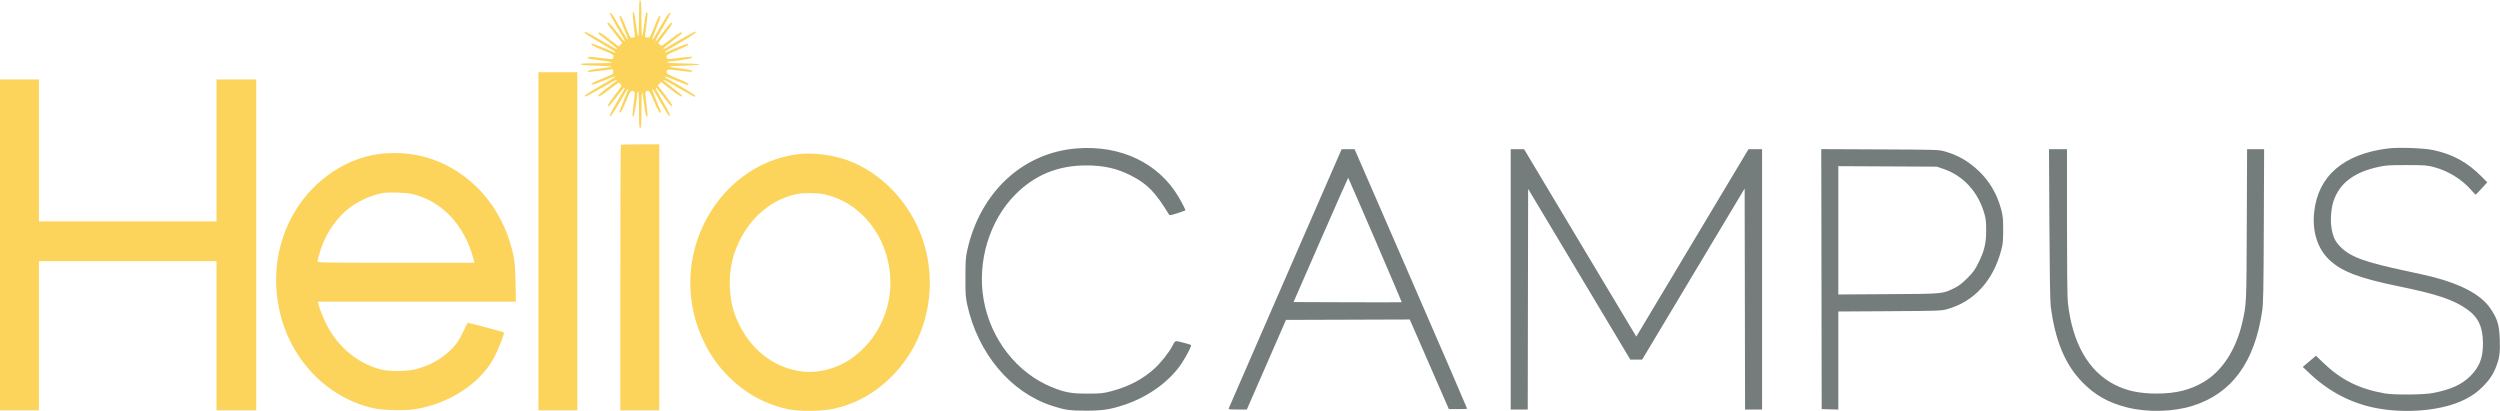
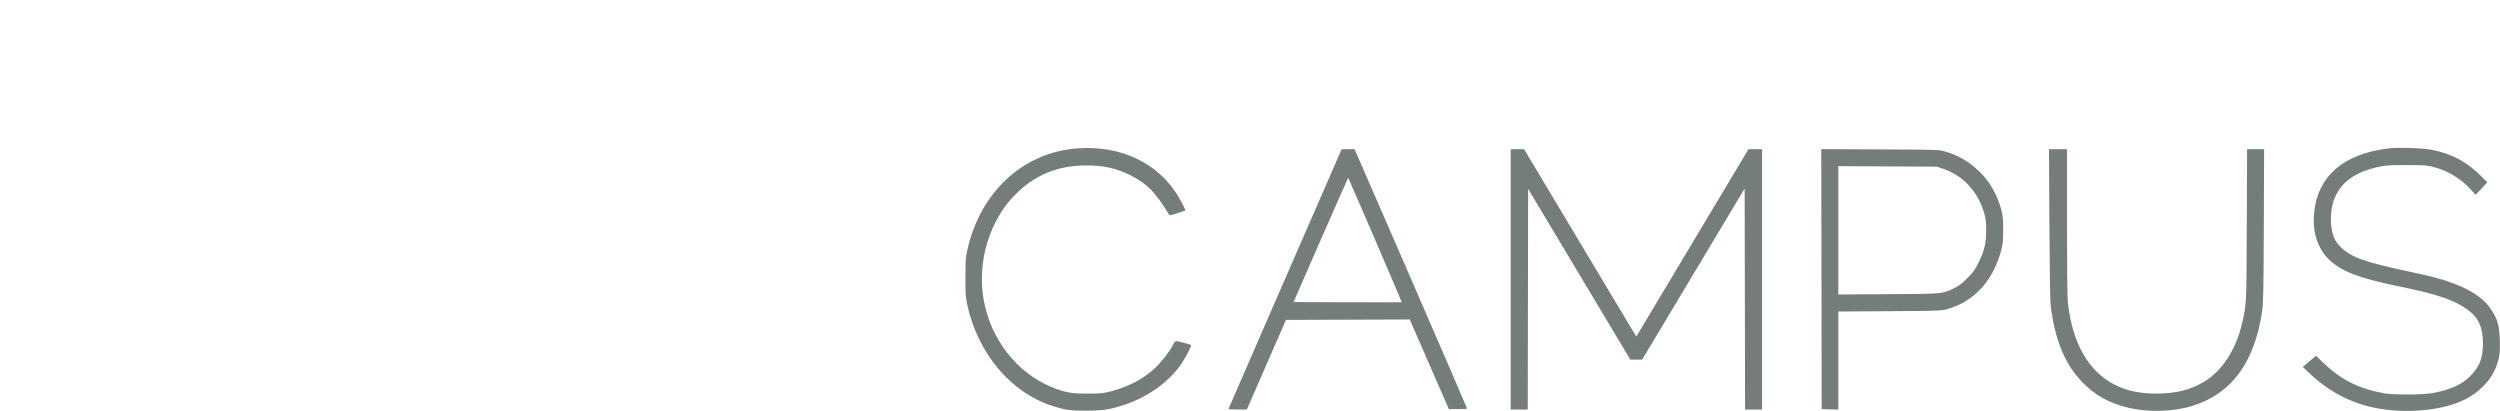
<svg xmlns="http://www.w3.org/2000/svg" width="3083" height="507" viewBox="0 0 3083 507" version="1.1">
  <path d="M 1328 183.008 C 1261.223 188.248, 1208.738 237.010, 1192.813 308.605 C 1190.898 317.217, 1190.607 321.547, 1190.571 342 C 1190.535 362.842, 1190.788 366.671, 1192.806 375.857 C 1206.004 435.929, 1246.244 483.859, 1297.424 500.467 C 1313.373 505.643, 1319.529 506.506, 1340 506.440 C 1360.368 506.374, 1369.408 504.947, 1387.170 498.996 C 1416.662 489.116, 1442.998 469.850, 1457.606 447.471 C 1463.997 437.679, 1469.715 426.381, 1468.761 425.428 C 1468.433 425.100, 1463.979 423.767, 1458.862 422.465 C 1448.576 419.848, 1449.466 419.537, 1445.504 427.130 C 1441.628 434.557, 1431.497 447.367, 1424.225 454.035 C 1409.582 467.460, 1392.289 476.638, 1371 482.284 C 1360.269 485.130, 1358.296 485.338, 1341.500 485.386 C 1321.268 485.444, 1313.642 484.093, 1297.529 477.596 C 1254.097 460.083, 1221.407 418.165, 1212.957 369.151 C 1204.934 322.616, 1220.053 272.414, 1251.796 240.189 C 1275.767 215.853, 1304.492 204, 1339.500 204 C 1361.280 204, 1377.717 207.738, 1395 216.622 C 1415.066 226.937, 1424.755 236.913, 1441.738 264.749 C 1442.322 265.706, 1444.720 265.279, 1451.996 262.920 C 1457.218 261.227, 1461.636 259.697, 1461.813 259.520 C 1462.248 259.085, 1457.579 249.853, 1453.205 242.500 C 1428.460 200.908, 1381.890 178.780, 1328 183.008 M 2945 183.051 C 2890.192 189.860, 2858.702 216.888, 2853.875 261.267 C 2851.246 285.429, 2857.780 306.272, 2872.365 320.257 C 2887.453 334.723, 2908.899 342.958, 2957.500 352.948 C 3005.910 362.899, 3025.658 369.543, 3042.649 381.595 C 3056.421 391.364, 3062 403.544, 3062 423.839 C 3062 441.319, 3057.668 452.482, 3046.577 463.582 C 3035.879 474.288, 3022.702 480.311, 3000.500 484.644 C 2989.086 486.872, 2952.456 487.199, 2941 485.175 C 2908.998 479.523, 2886.655 468.308, 2864.295 446.673 L 2856.091 438.734 2847.923 445.617 L 2839.755 452.500 2849.001 461.201 C 2871.914 482.764, 2898.869 496.899, 2928.555 502.919 C 2966.738 510.663, 3012.805 506.369, 3039.783 492.552 C 3049.380 487.636, 3054.552 483.934, 3061.760 476.820 C 3069.592 469.090, 3074.545 461.731, 3078.093 452.556 C 3082.381 441.468, 3083.312 434.699, 3082.743 418.768 C 3082.074 400.024, 3079.704 392.498, 3070.278 379.185 C 3059.032 363.302, 3034.725 350.308, 2999.586 341.393 C 2994.039 339.986, 2980.050 336.832, 2968.500 334.384 C 2916.327 323.328, 2898.773 316.963, 2886.454 304.634 C 2879.298 297.473, 2876.456 291.083, 2874.898 278.658 C 2873.771 269.670, 2874.987 256.099, 2877.627 248.211 C 2885.070 225.964, 2902.724 212.470, 2933.077 205.827 C 2942.385 203.790, 2946.122 203.550, 2968 203.583 C 2991.153 203.618, 2993.026 203.762, 3002.064 206.205 C 3019.411 210.894, 3036.280 221.350, 3047.540 234.392 C 3050.203 237.477, 3052.633 239.992, 3052.941 239.982 C 3053.248 239.972, 3056.602 236.561, 3060.394 232.402 L 3067.288 224.841 3060.394 217.861 C 3042.820 200.068, 3024.722 190.164, 3000.312 184.984 C 2988.972 182.578, 2957.630 181.482, 2945 183.051 M 1585.269 342.760 C 1547.192 430.067, 1515.756 502.288, 1515.412 503.250 C 1514.839 504.851, 1515.758 505, 1526.199 505 L 1537.612 505 1561.748 449.750 L 1585.883 394.500 1662.196 394.244 L 1738.509 393.988 1762.628 449.244 L 1786.746 504.500 1797.873 504.500 C 1803.993 504.500, 1809.112 504.270, 1809.250 503.988 C 1809.388 503.707, 1778.225 431.596, 1740 343.742 L 1670.500 184.008 1662.500 184.014 L 1654.500 184.020 1585.269 342.760 M 1863 344.500 L 1863 505 1873.496 505 L 1883.993 505 1884.246 368.961 L 1884.500 232.921 1947.524 338.211 L 2010.547 443.500 2017.813 443.500 L 2025.078 443.500 2088.289 337.997 L 2151.500 232.494 2151.754 368.747 L 2152.007 505 2162.504 505 L 2173 505 2173 344.500 L 2173 184 2164.616 184 L 2156.232 184 2087.054 299.541 L 2017.875 415.081 1961.686 321.291 C 1930.782 269.706, 1899.654 217.713, 1892.512 205.750 L 1879.527 184 1871.263 184 L 1863 184 1863 344.500 M 2246.247 344.207 L 2246.500 504.500 2256.750 504.785 L 2267 505.070 2267 444.607 L 2267 384.145 2330.250 383.761 C 2391.827 383.388, 2393.712 383.319, 2401.500 381.166 C 2434.142 372.141, 2457.793 346.408, 2467.760 309.074 C 2469.996 300.699, 2470.316 297.496, 2470.316 283.500 C 2470.316 269.529, 2469.994 266.294, 2467.776 257.989 C 2462.823 239.441, 2453.550 223.554, 2440.318 210.946 C 2427.662 198.887, 2414.453 191.257, 2398.500 186.793 C 2390.608 184.584, 2389.529 184.550, 2318.247 184.234 L 2245.994 183.914 2246.247 344.207 M 2527.303 276.250 C 2527.630 337.177, 2528.189 371.556, 2528.951 377.500 C 2534.380 419.868, 2546.431 449.031, 2567.573 470.963 C 2583.128 487.098, 2599.793 496.545, 2623.086 502.430 C 2648.204 508.776, 2680.140 507.977, 2704.114 500.404 C 2752.158 485.227, 2780.268 446.966, 2789.635 384 C 2791.132 373.938, 2791.394 360.711, 2791.729 278.250 L 2792.112 184 2781.612 184 L 2771.113 184 2770.741 276.750 C 2770.342 376.205, 2770.384 375.334, 2764.990 398.500 C 2757.265 431.682, 2740.034 457.951, 2717.269 471.253 C 2700.514 481.042, 2683.329 485.263, 2660 485.320 C 2638.684 485.371, 2623.051 482.120, 2608 474.506 C 2575.466 458.046, 2555.533 423.055, 2550.058 372.789 C 2549.394 366.698, 2549 329.705, 2549 273.539 L 2549 184 2537.905 184 L 2526.810 184 2527.303 276.250 M 2267 284.024 L 2267 363.148 2328.750 362.755 C 2397.379 362.319, 2395.234 362.515, 2410 355.310 C 2415.700 352.529, 2419.562 349.590, 2426.091 343.065 C 2433.432 335.729, 2435.435 332.953, 2439.854 323.990 C 2447.177 309.137, 2449.238 300.552, 2449.332 284.500 C 2449.393 273.999, 2448.990 270.028, 2447.233 263.843 C 2439.506 236.649, 2421.232 216.619, 2396.500 208.238 L 2388.500 205.526 2327.750 205.213 L 2267 204.900 2267 284.024 M 1628.744 295.736 L 1595.183 372.500 1661.751 372.757 C 1698.363 372.899, 1728.467 372.866, 1728.649 372.685 C 1728.938 372.396, 1663.314 219.981, 1662.588 219.255 C 1662.433 219.100, 1647.203 253.516, 1628.744 295.736" stroke="none" fill="#747c7c" fill-rule="evenodd" />
-   <path d="M 788.639 0.694 C 788.288 1.046, 788 11.158, 788 23.167 C 788 35.297, 787.603 45, 787.108 45 C 786.617 45, 785.413 38.712, 784.433 31.026 C 783.452 23.340, 782.303 16.491, 781.879 15.805 C 779.900 12.602, 779.757 17.241, 781.424 30.576 C 782.423 38.561, 783.072 45.261, 782.868 45.466 C 782.663 45.670, 781.357 46.123, 779.965 46.473 C 777.525 47.085, 777.238 46.621, 771.967 33.570 C 768.960 26.124, 765.938 19.814, 765.250 19.548 C 763.197 18.751, 763.800 21.630, 767.606 30.807 C 777.431 54.494, 776.777 54.799, 763.974 32.501 C 758.763 23.427, 753.938 16.002, 753.250 16.001 C 752.563 16.001, 752 16.411, 752 16.913 C 752 17.416, 755.800 24.374, 760.445 32.375 C 771.083 50.704, 771.239 51, 770.251 51 C 769.801 51, 765.461 45.825, 760.608 39.500 C 755.754 33.175, 751.157 28, 750.392 28 C 748.350 28, 748.668 29.132, 751.803 33.022 C 753.345 34.935, 757.470 40.237, 760.971 44.805 L 767.335 53.110 765.216 55.229 L 763.097 57.347 751.174 48.215 C 740.392 39.958, 738 38.670, 738 41.123 C 738 41.558, 743.175 45.845, 749.500 50.650 C 755.825 55.455, 761 59.766, 761 60.229 C 761 61.269, 760.255 60.876, 740.500 49.410 C 722.171 38.773, 721 38.220, 721 40.206 C 721 41, 729.385 46.454, 739.995 52.563 C 750.442 58.578, 758.992 63.886, 758.995 64.357 C 758.998 64.828, 758.438 64.980, 757.750 64.694 C 757.063 64.408, 751.013 61.885, 744.307 59.087 C 737.601 56.289, 731.376 54, 730.474 54 C 726.339 54, 730.656 56.637, 743.314 61.843 C 756.490 67.263, 757.041 67.605, 756.452 69.998 C 756.114 71.372, 755.655 72.678, 755.432 72.902 C 755.209 73.125, 749.446 72.563, 742.626 71.654 C 728.199 69.730, 725 69.617, 725 71.031 C 725 72.467, 725.756 72.631, 741.250 74.563 C 748.813 75.505, 755 76.664, 755 77.138 C 755 77.612, 746.188 78, 735.417 78 C 720.195 78, 715.926 78.278, 716.249 79.250 C 716.554 80.169, 721.802 80.632, 736.082 81 C 746.762 81.275, 754.825 81.799, 754 82.165 C 753.175 82.531, 746.650 83.573, 739.500 84.480 C 727.443 86.010, 723.737 87.070, 725.230 88.563 C 725.558 88.891, 732.503 88.275, 740.663 87.195 C 748.823 86.115, 755.578 85.295, 755.674 85.373 C 755.770 85.451, 755.995 86.806, 756.174 88.384 C 756.489 91.155, 756.138 91.404, 746 95.615 C 729.846 102.325, 728.584 102.984, 729.716 104.116 C 730.395 104.795, 735.169 103.305, 744.303 99.563 C 765.095 91.044, 764.450 91.952, 739.481 106.359 C 722.979 115.880, 718.709 119, 722.181 119 C 722.922 119, 731.775 114.240, 741.853 108.422 C 751.931 102.604, 760.442 98.108, 760.765 98.432 C 761.089 98.756, 760.601 99.579, 759.681 100.260 C 745.055 111.094, 738.085 116.729, 738.047 117.750 C 737.956 120.174, 740.234 118.916, 751.172 110.500 C 757.249 105.825, 762.551 102, 762.955 102 C 763.359 102, 764.462 102.853, 765.405 103.895 C 767.049 105.712, 766.745 106.280, 758.093 117.544 C 750.018 128.057, 748.437 131, 750.866 131 C 751.277 131, 755.545 125.825, 760.350 119.500 C 765.155 113.175, 769.554 108, 770.125 108 C 770.696 108, 770.278 109.462, 769.196 111.250 C 762.270 122.695, 752 141.010, 752 141.919 C 752 145.662, 755.663 140.897, 763.876 126.470 C 769.033 117.411, 773.634 110, 774.101 110 C 775.060 110, 774.929 110.366, 768.593 125.398 C 763.842 136.670, 763.138 139.454, 765.213 138.762 C 765.880 138.540, 768.894 132.428, 771.910 125.179 C 777.380 112.034, 778.444 110.729, 781.900 112.917 C 783.095 113.673, 783.058 115.609, 781.647 126.151 C 780.738 132.943, 779.996 139.834, 779.997 141.464 C 780 144.026, 780.188 144.230, 781.381 142.964 C 782.479 141.799, 786 119.829, 786 114.138 C 786 113.512, 786.450 113, 787 113 C 787.637 113, 788 121.167, 788 135.500 C 788 154.833, 788.211 158, 789.500 158 C 790.788 158, 791.004 154.792, 791.030 135.250 C 791.048 122.451, 791.428 113.156, 791.900 114 C 792.361 114.825, 793.495 121.575, 794.418 128.999 C 796.017 141.847, 797.258 146.102, 798.477 142.917 C 798.775 142.138, 798.171 135.200, 797.135 127.500 C 795.162 112.850, 795.335 111.703, 799.438 112.244 C 800.907 112.438, 802.710 115.708, 806.885 125.750 C 809.963 133.151, 812.969 139, 813.697 139 C 814.414 139, 815 138.615, 815 138.145 C 815 137.675, 812.498 131.326, 809.441 124.037 C 806.383 116.748, 804.133 110.533, 804.441 110.226 C 805.188 109.479, 804.509 108.415, 814.993 126.750 C 820.103 135.688, 824.644 143, 825.083 143 C 827.352 143, 826.086 140.039, 817.411 125.057 C 812.208 116.069, 808.194 108.472, 808.492 108.175 C 809.164 107.503, 808.939 107.243, 818.899 120.250 C 826.646 130.366, 829 132.597, 829 129.822 C 829 129.174, 824.980 123.394, 820.066 116.978 L 811.131 105.313 813.212 103.232 L 815.293 101.151 826.938 110.076 C 837.947 118.513, 841 120.245, 841 118.054 C 841 117.534, 835.554 112.937, 828.897 107.839 C 822.240 102.740, 817.210 98.430, 817.718 98.261 C 818.227 98.091, 826.819 102.687, 836.813 108.473 C 846.806 114.260, 855.492 119.108, 856.116 119.247 C 856.740 119.386, 857.433 119.006, 857.657 118.403 C 857.881 117.800, 849.612 112.440, 839.282 106.493 C 818.109 94.302, 819.494 95.173, 820.185 94.482 C 820.470 94.197, 826.707 96.447, 834.046 99.482 C 841.386 102.517, 847.752 105, 848.195 105 C 848.638 105, 849 104.407, 849 103.682 C 849 102.932, 843.294 100.020, 835.750 96.921 C 825.493 92.707, 822.442 91.029, 822.244 89.489 C 821.709 85.328, 822.816 85.158, 837.500 87.135 C 845.200 88.171, 852.138 88.775, 852.917 88.477 C 856.025 87.287, 851.970 86.054, 840 84.549 C 820.554 82.104, 820.952 81.539, 842.500 81 C 869.093 80.335, 869.250 78.593, 842.750 78.229 C 830.719 78.064, 823 77.575, 823 76.979 C 823 76.440, 823.512 76, 824.138 76 C 829.829 76, 851.799 72.479, 852.964 71.381 C 854.229 70.189, 854.002 70, 851.303 70 C 849.583 70, 842.950 70.719, 836.562 71.597 C 830.174 72.475, 824.284 72.939, 823.474 72.628 C 822.663 72.317, 822 71.012, 822 69.729 C 822 67.678, 823.604 66.727, 835.179 61.910 C 842.428 58.894, 848.540 55.880, 848.762 55.213 C 849.454 53.138, 846.670 53.842, 835.398 58.593 C 820.374 64.925, 820 65.059, 820 64.108 C 820 63.644, 828.544 58.368, 838.986 52.382 C 855.399 42.975, 860.768 39, 857.061 39 C 856.265 39, 831.534 52.942, 821.250 59.189 C 819.462 60.275, 818 60.696, 818 60.125 C 818 59.554, 823.175 55.155, 829.500 50.350 C 835.825 45.545, 841 41.277, 841 40.866 C 841 38.437, 838.057 40.018, 827.544 48.093 C 816.280 56.745, 815.712 57.049, 813.895 55.405 C 812.853 54.462, 812 53.355, 812 52.946 C 812 52.536, 815.825 47.212, 820.500 41.115 C 828.954 30.089, 830.137 27.958, 827.750 28.047 C 826.729 28.085, 821.094 35.055, 810.260 49.681 C 809.579 50.601, 808.751 51.085, 808.422 50.755 C 808.093 50.426, 812.138 42.718, 817.412 33.627 C 822.685 24.535, 827 16.850, 827 16.548 C 827 16.247, 826.359 16, 825.575 16 C 824.792 16, 820.463 22.412, 815.956 30.250 C 805.672 48.134, 804.949 49.282, 804.354 48.688 C 804.087 48.420, 806.401 42.019, 809.497 34.464 C 813.395 24.949, 814.806 20.406, 814.085 19.685 C 812.974 18.574, 811.729 21.013, 804.991 37.500 C 801.457 46.146, 801.198 46.487, 798.414 46.174 C 796.819 45.995, 795.429 45.762, 795.324 45.658 C 795.219 45.553, 796.007 39.174, 797.076 31.483 C 798.144 23.793, 798.774 16.862, 798.476 16.083 C 797.266 12.916, 796.031 17.132, 794.400 30 C 793.459 37.425, 792.309 43.927, 791.844 44.450 C 791.380 44.972, 791 35.437, 791 23.259 C 791 3.161, 790.543 -1.209, 788.639 0.694 M 664 297.500 L 664 506 688 506 L 712 506 712 297.500 L 712 89 688 89 L 664 89 664 297.500 M 0 302 L 0 506 24 506 L 48 506 48 414 L 48 322 157.500 322 L 267 322 267 414 L 267 506 291.500 506 L 316 506 316 302 L 316 98 291.500 98 L 267 98 267 185.500 L 267 273 157.500 273 L 48 273 48 185.500 L 48 98 24 98 L 0 98 0 302 M 765.667 178.667 C 765.300 179.033, 765 252.833, 765 342.667 L 765 506 789 506 L 813 506 813 342 L 813 178 789.667 178 C 776.833 178, 766.033 178.300, 765.667 178.667 M 475.217 189.123 C 442.641 191.472, 410.850 206.738, 386 231.967 C 347.829 270.719, 332.301 327.413, 344.633 383 C 358.104 443.714, 403.612 490.840, 461 503.501 C 472.360 506.008, 499.192 506.626, 511.545 504.666 C 553.036 498.082, 590.711 473.964, 608.384 442.673 C 613.875 432.950, 622.544 411.128, 621.361 410.004 C 620.384 409.076, 577.039 397.607, 576.556 398.148 C 576.384 398.342, 573.755 403.697, 570.714 410.049 C 566.291 419.291, 563.782 423.101, 558.161 429.120 C 546.589 441.512, 531.701 450.173, 513.408 455.155 C 502.556 458.110, 479.824 458.330, 469.500 455.580 C 440.901 447.960, 417.094 428.271, 402.797 400.415 C 398.505 392.052, 394.130 381.015, 392.623 374.750 L 391.962 372 514.096 372 L 636.229 372 635.720 348.250 C 635.309 329.043, 634.798 322.587, 633.048 314.500 C 622.397 265.258, 592.960 225.602, 551.097 204.099 C 527.904 192.185, 502.441 187.160, 475.217 189.123 M 985.265 189.966 C 934.931 195.715, 889.977 229.300, 867.045 278.286 C 845.335 324.665, 846.049 377.505, 869.007 423.500 C 876.827 439.167, 886.140 452.085, 898.544 464.471 C 919.320 485.216, 943.980 498.717, 972 504.688 C 985.314 507.525, 1014.103 507.261, 1027.886 504.175 C 1055.510 497.990, 1078.860 485.036, 1099.456 464.471 C 1142.839 421.151, 1157.892 355.290, 1138.001 295.829 C 1122.644 249.921, 1086.573 212.164, 1043.688 197.107 C 1026.031 190.907, 1002.361 188.014, 985.265 189.966 M 472.167 238.054 C 456.688 240.821, 439.176 249.105, 427.383 259.237 C 411.331 273.028, 398.828 293.378, 393.428 314.500 C 392.585 317.800, 391.663 321.288, 391.380 322.250 C 390.892 323.908, 395.959 324, 487.952 324 L 585.038 324 584.377 321.250 C 579.183 299.635, 568.164 279.248, 553.979 265.008 C 541.606 252.587, 526.749 243.997, 510 239.578 C 502.309 237.549, 480.015 236.651, 472.167 238.054 M 981.472 239.525 C 946.883 247.126, 918.169 274.723, 905.591 312.455 C 897.758 335.952, 898.141 366.389, 906.552 388.734 C 918.594 420.727, 941.697 444.236, 970.618 453.925 C 989.981 460.413, 1007.566 460.308, 1027.262 453.590 C 1039.901 449.278, 1051.153 442.426, 1061.567 432.698 C 1075.857 419.349, 1085.751 403.957, 1092.124 385.158 C 1106.394 343.073, 1094.393 293.983, 1062.552 264.197 C 1048.578 251.126, 1033.744 243.293, 1015.685 239.450 C 1007.372 237.681, 989.687 237.720, 981.472 239.525" stroke="none" fill="#fcd45c" fill-rule="evenodd" />
</svg>